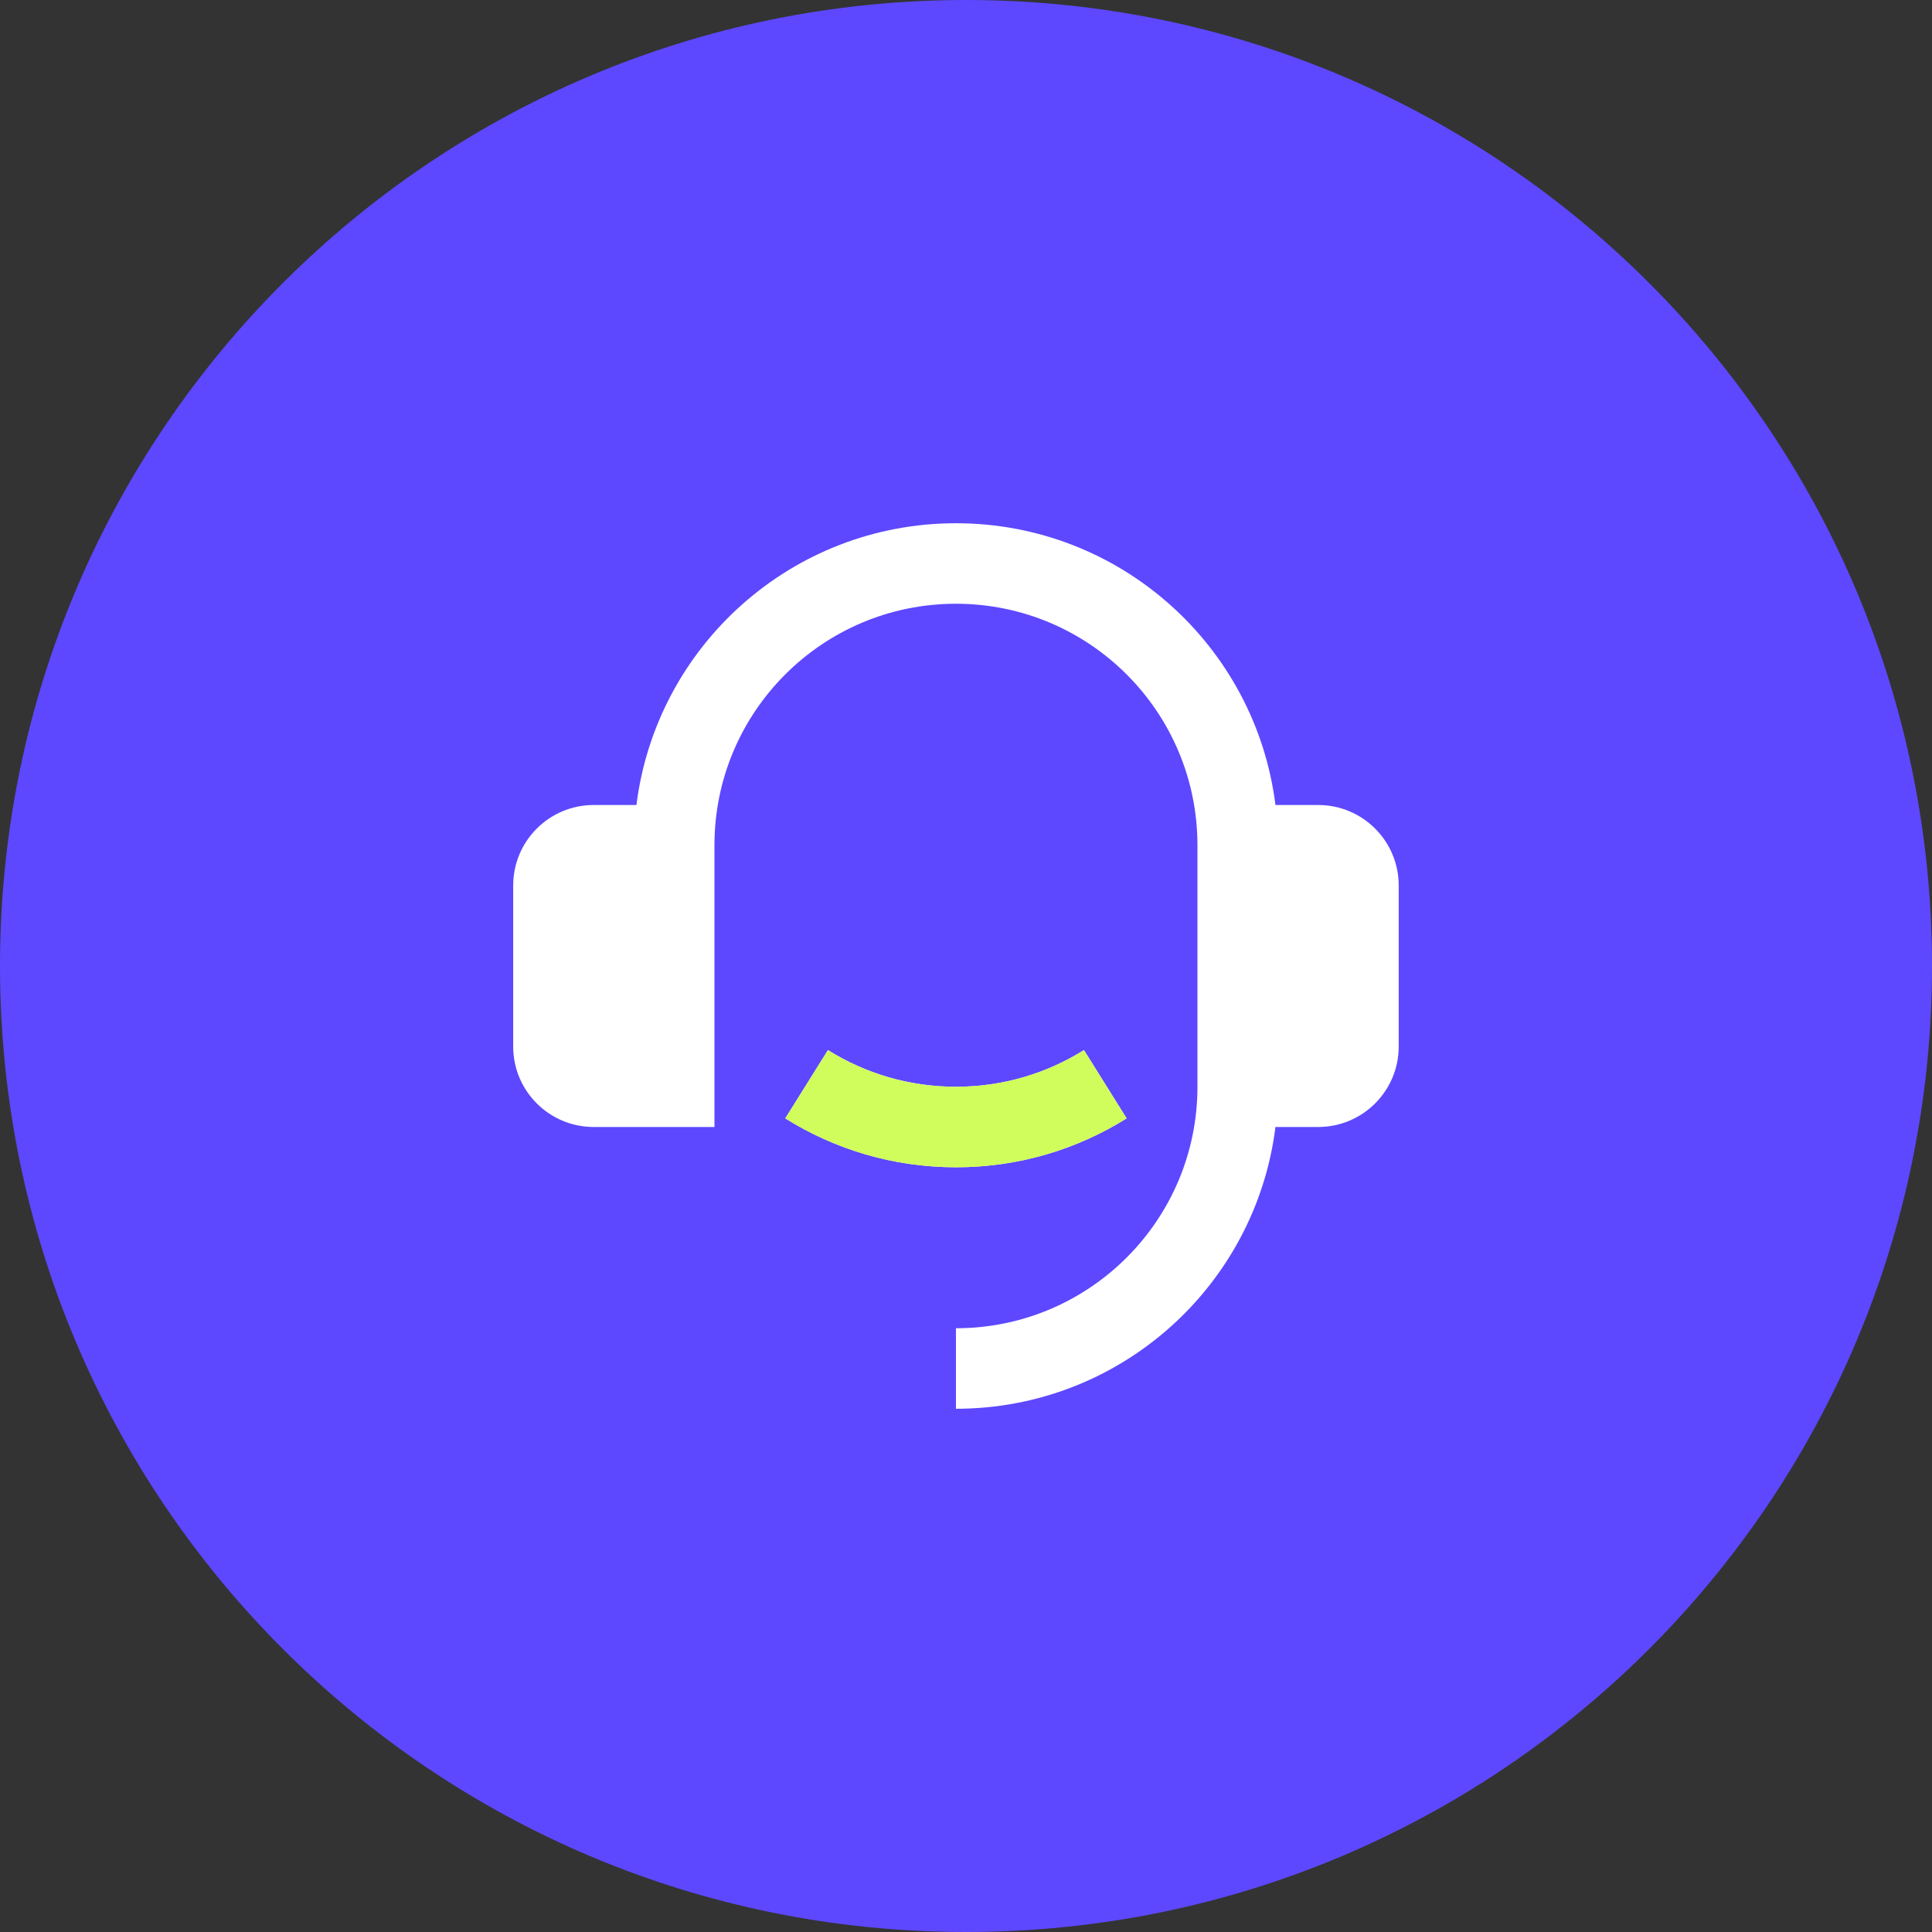
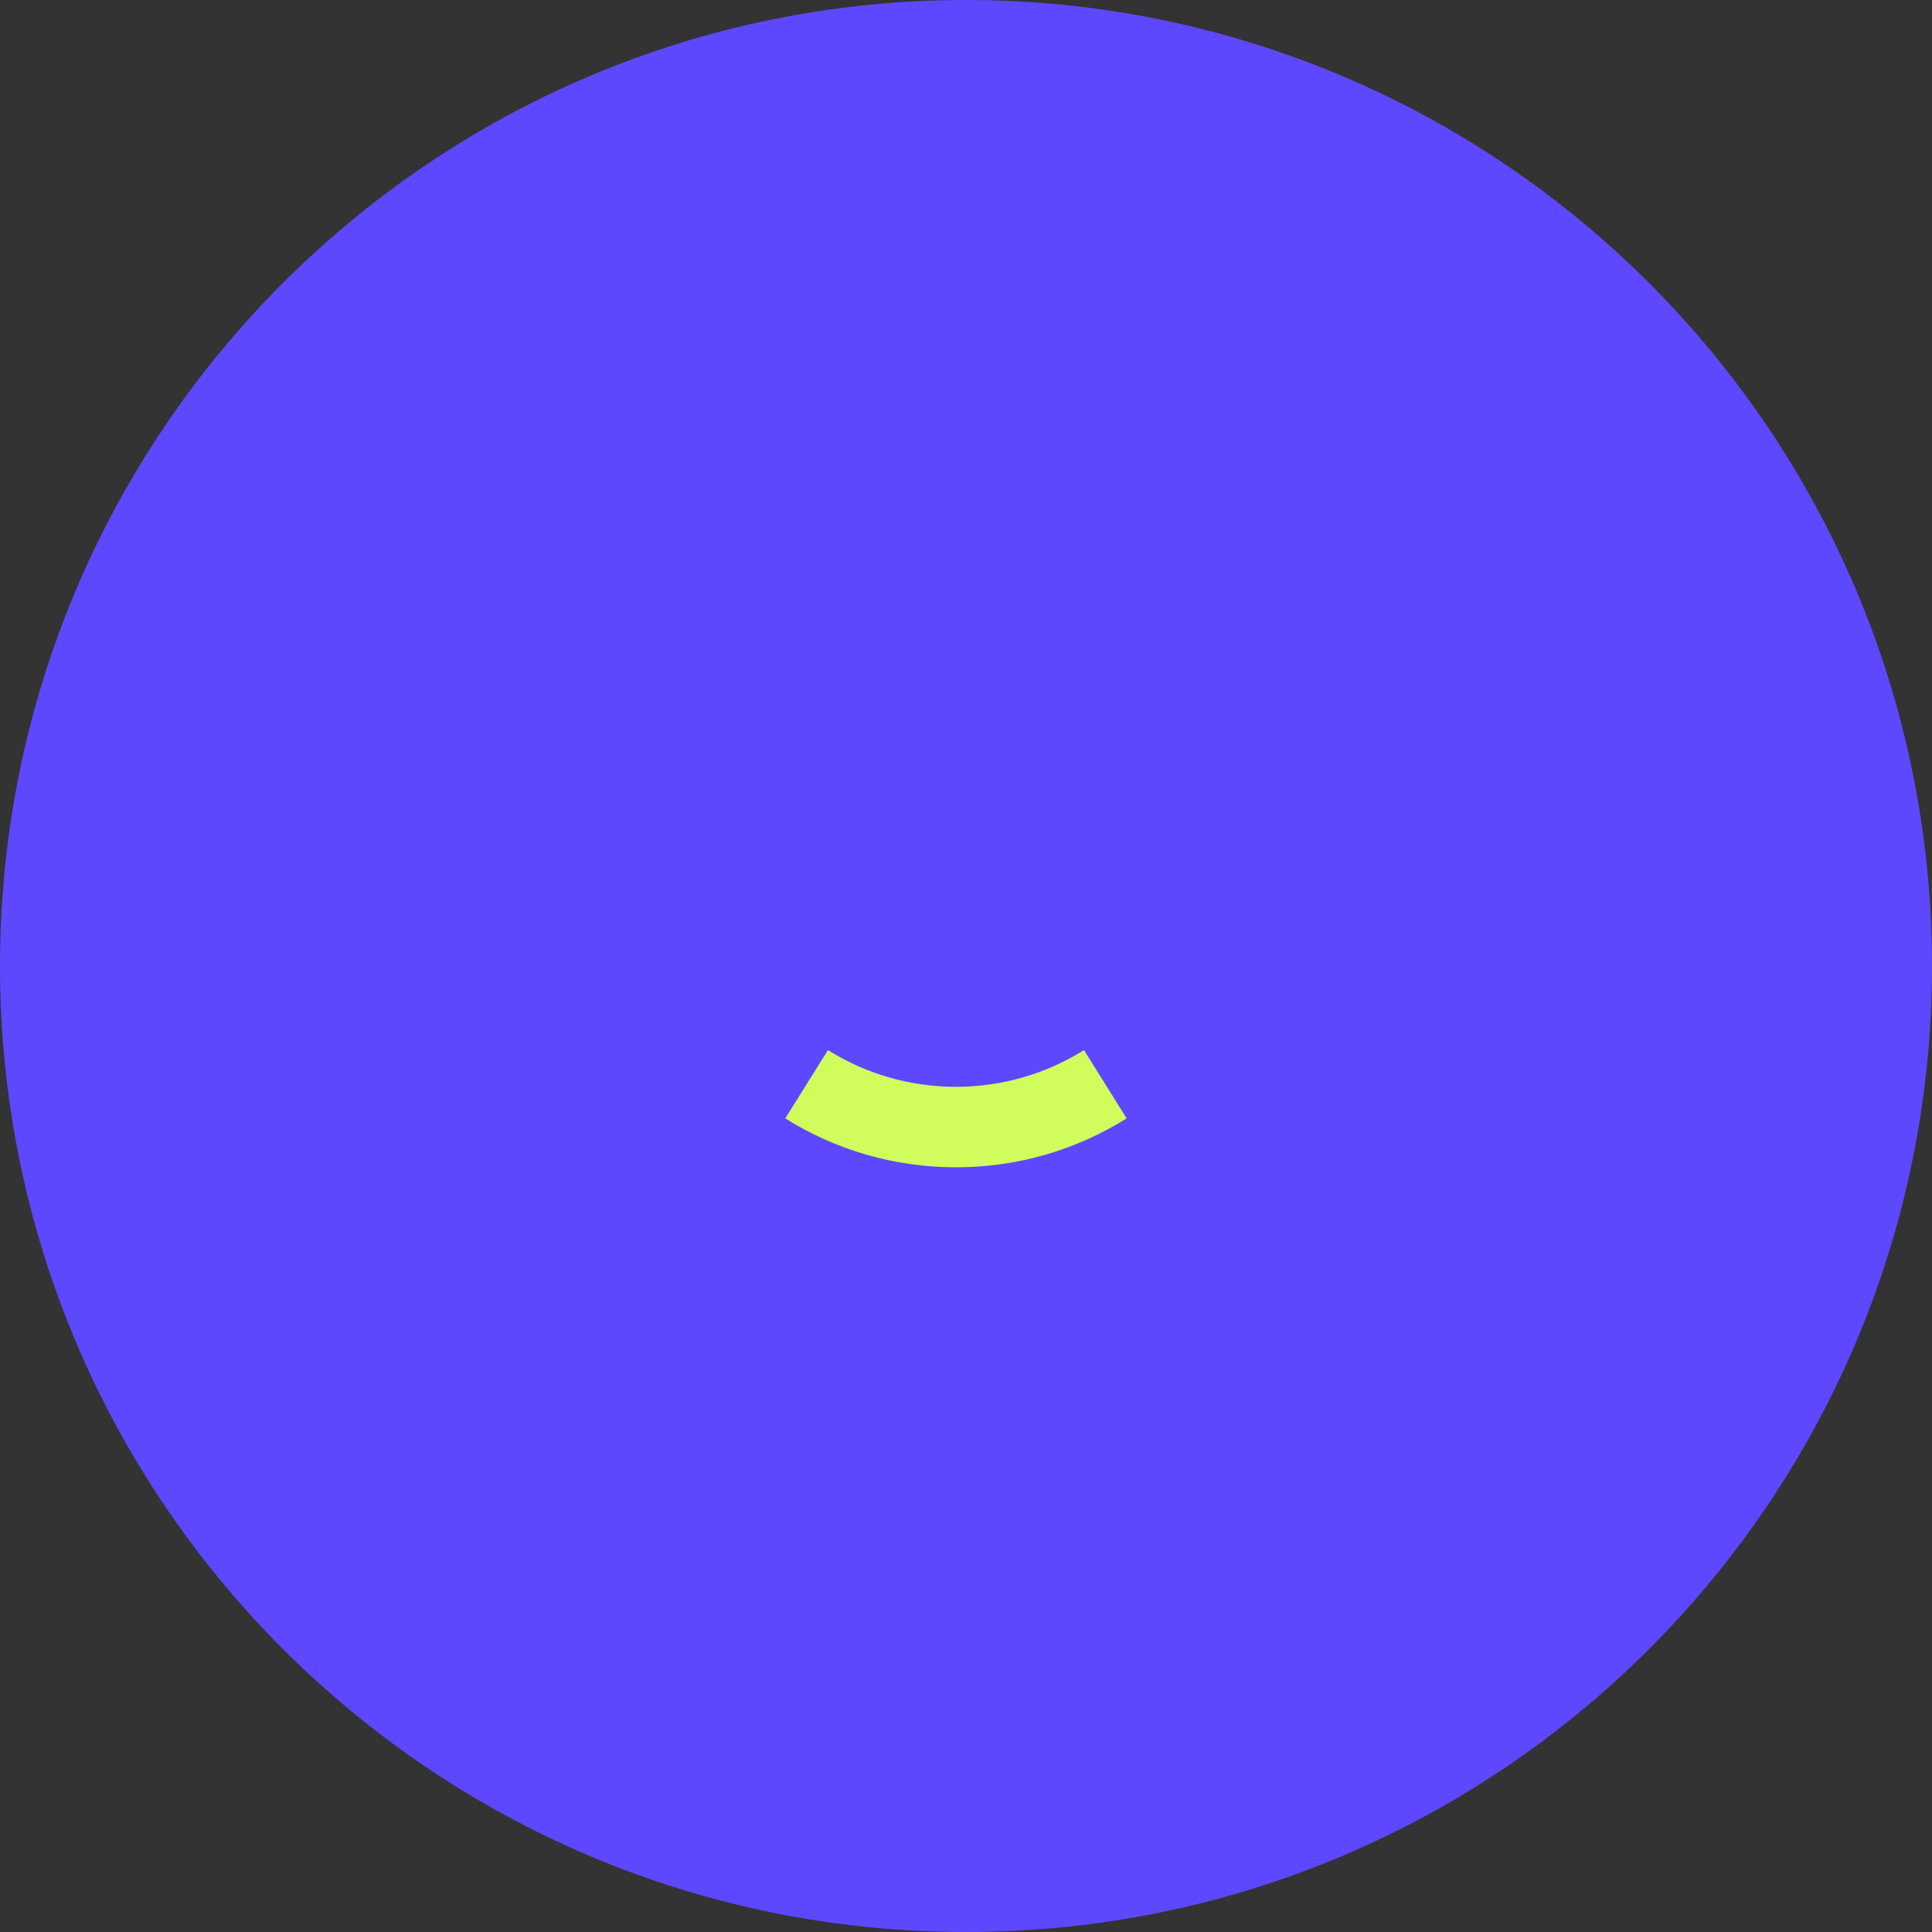
<svg xmlns="http://www.w3.org/2000/svg" width="64" height="64" viewBox="0 0 64 64" fill="none">
  <rect x="0" y="0" width="64" height="64" fill="#333333" stroke="none" />
  <path d="M64 32C64 49.673 49.673 64 32 64C14.327 64 0 49.673 0 32C0 14.327 14.327 0 32 0C49.673 0 64 14.327 64 32Z" fill="#5D48FF" />
-   <path d="M43.667 26.667C45.14 26.667 46.334 27.861 46.334 29.333V34.667C46.334 36.139 45.14 37.333 43.667 37.333H42.251C41.595 42.595 37.106 46.667 31.667 46.667V44C36.085 44 39.667 40.418 39.667 36V28C39.667 23.582 36.085 20 31.667 20C27.249 20 23.667 23.582 23.667 28V37.333H19.667C18.194 37.333 17 36.139 17 34.667V29.333C17 27.861 18.194 26.667 19.667 26.667H21.083C21.739 21.405 26.227 17.333 31.667 17.333C37.106 17.333 41.595 21.405 42.251 26.667H43.667ZM26.013 37.047L27.426 34.785C28.656 35.555 30.109 36 31.667 36C33.224 36 34.678 35.555 35.907 34.785L37.321 37.047C35.682 38.073 33.744 38.667 31.667 38.667C29.59 38.667 27.652 38.073 26.013 37.047Z" fill="white" />
  <path d="M26.013 37.048L27.427 34.786C28.656 35.556 30.109 36.002 31.667 36.002C33.225 36.002 34.678 35.556 35.908 34.786L37.321 37.048C35.682 38.075 33.744 38.668 31.667 38.668C29.59 38.668 27.652 38.075 26.013 37.048Z" fill="#D0FD5B" />
</svg>